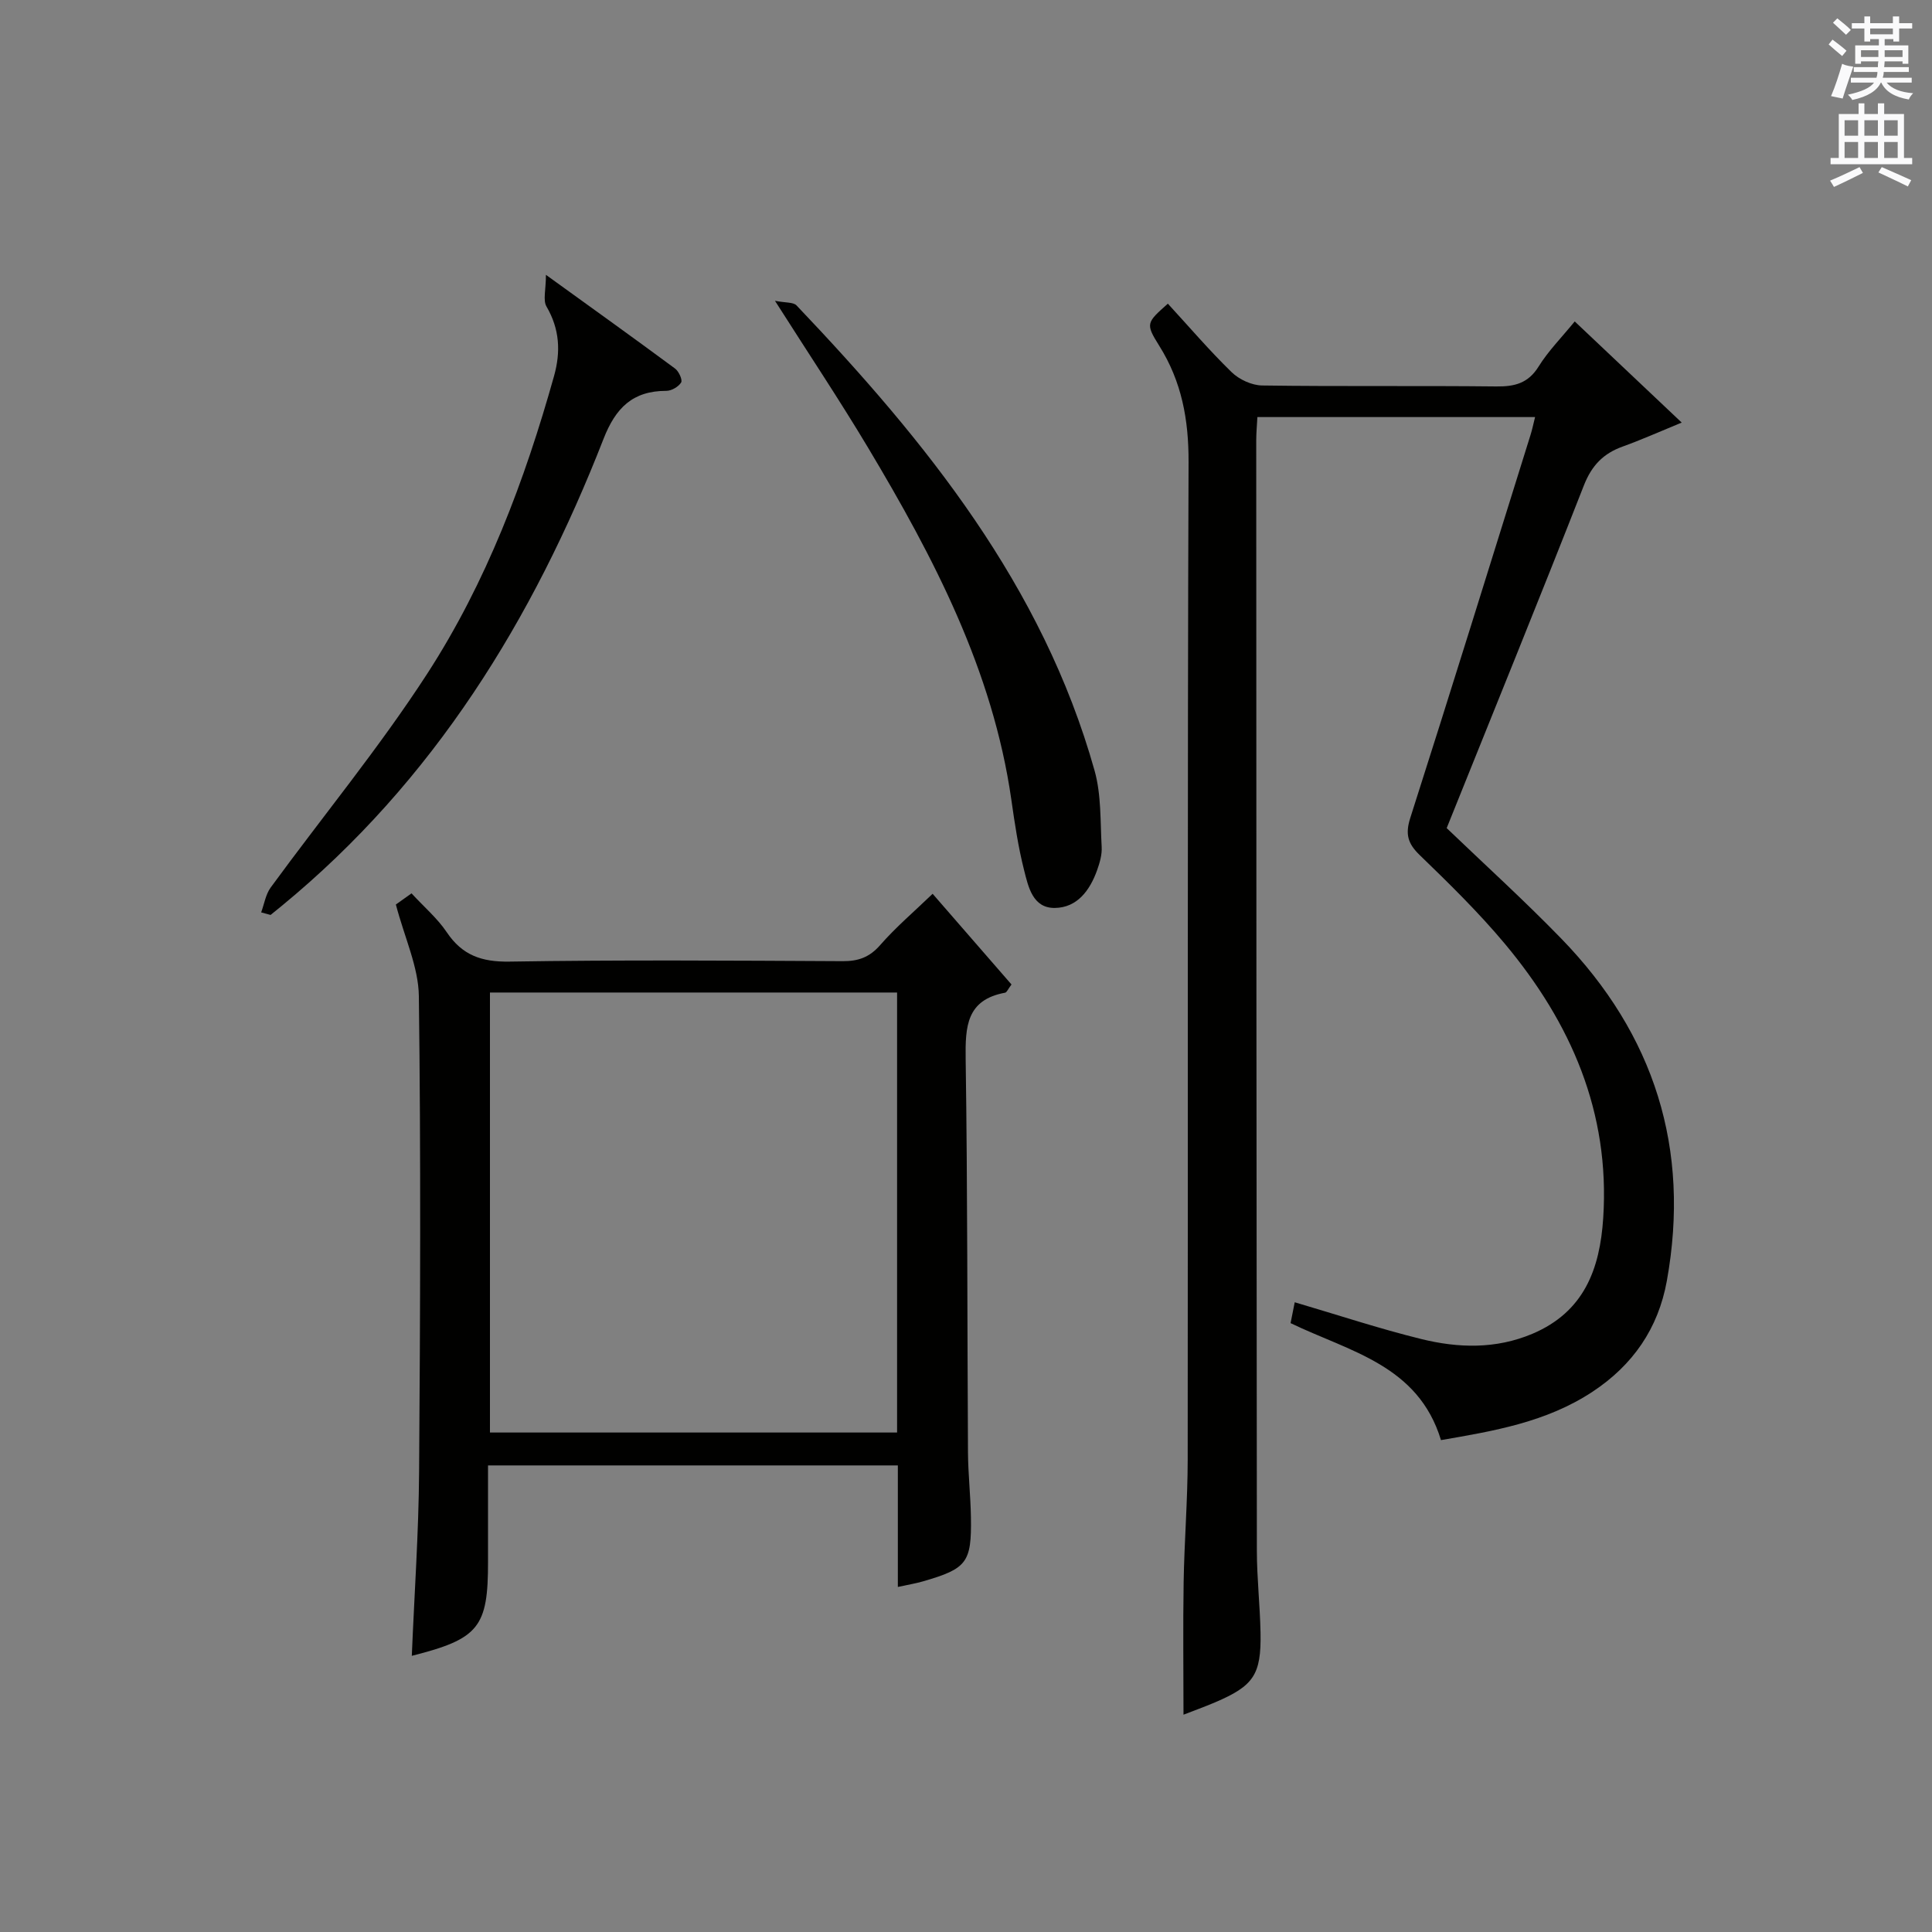
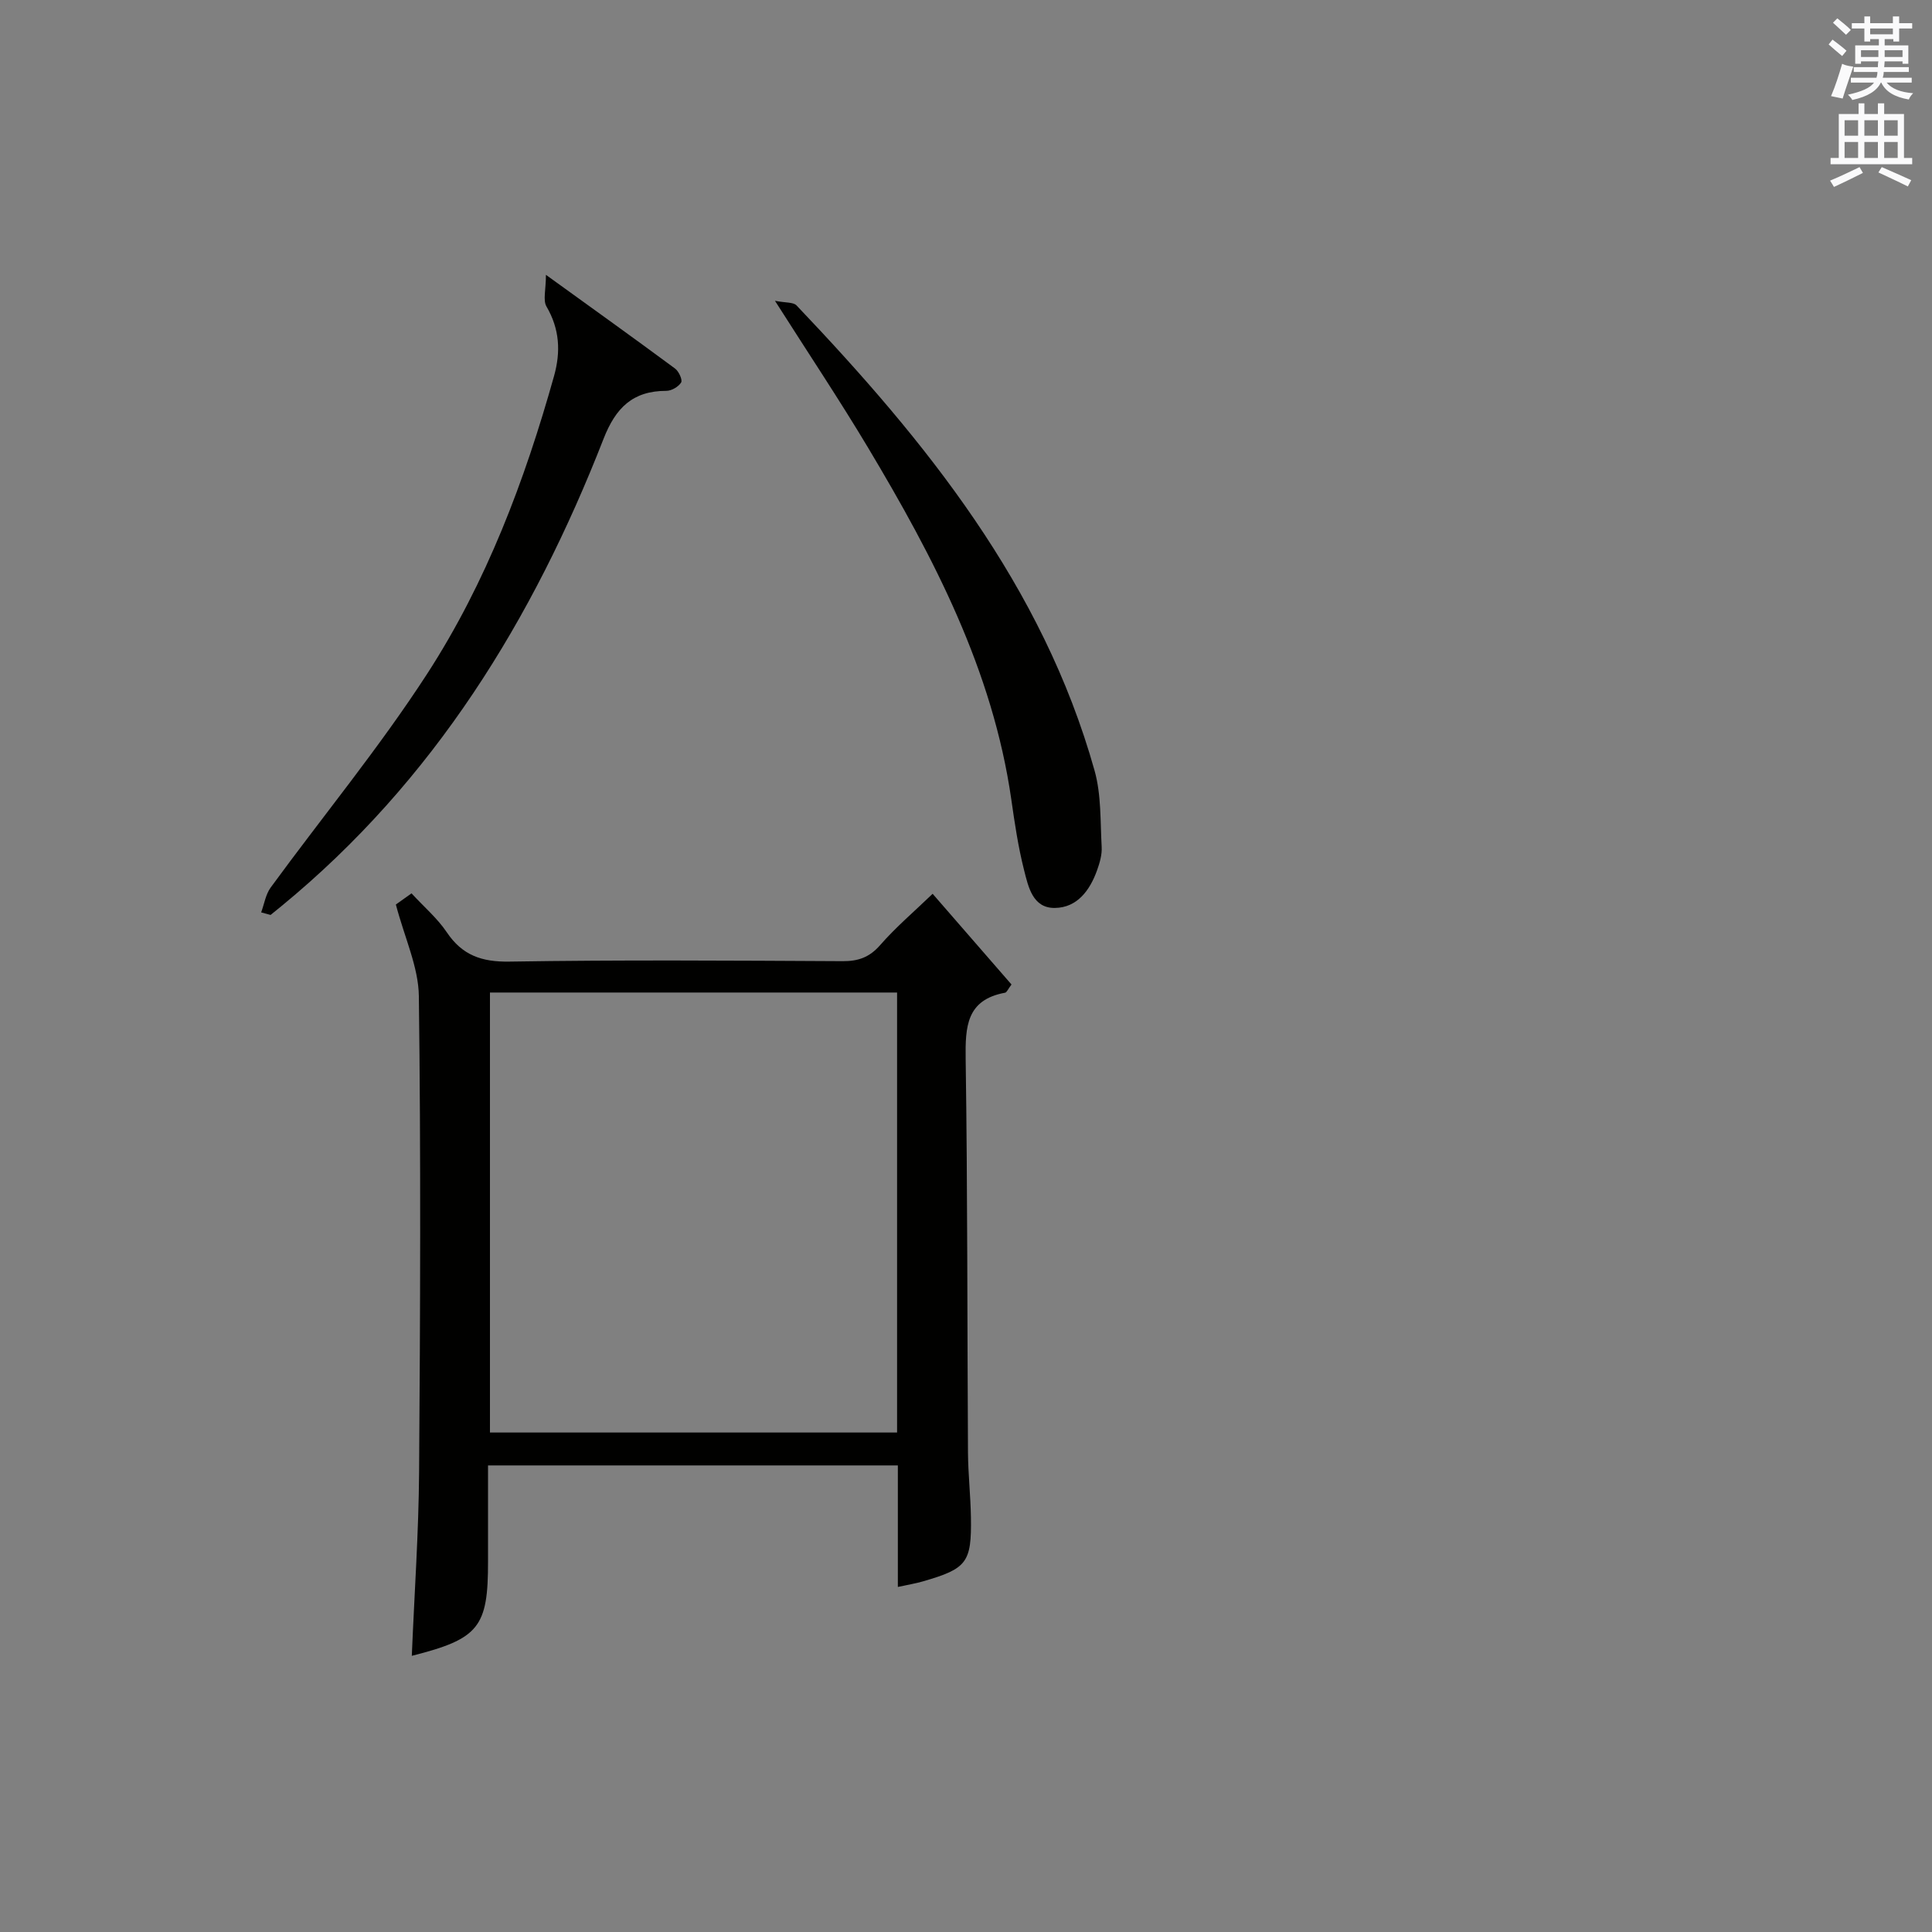
<svg xmlns="http://www.w3.org/2000/svg" version="1.1" id="漢-ZDIC-典" x="0px" y="0px" viewBox="0 0 400 400" style="enable-background:new 0 0 400 400;" xml:space="preserve">
  <rect x="0" y="0" width="400" height="400" fill="#808080" stroke="none" />
  <style type="text/css">
	.st1{fill:#010100;}
	.st2{fill:#fafafb;}
</style>
  <g>
-     <path class="st1" d="M298.34,298.16c-4.73-15.56-18.9-18.31-31.14-24.22c0.29-1.44,0.59-2.98,0.86-4.32c8.85,2.6,17.45,5.46,26.23,7.62   c7.65,1.88,15.41,2.1,22.97-1.09c10.67-4.52,13.98-13.34,14.67-23.99c1.42-21.89-6.68-40.38-20.35-56.74   c-5.43-6.5-11.53-12.47-17.63-18.37c-2.5-2.41-3.04-4.36-1.96-7.73c8.44-26.39,16.64-52.86,24.9-79.31   c0.34-1.09,0.57-2.21,0.93-3.66c-19.21,0-38.11,0-57.49,0c-0.08,1.61-0.24,3.21-0.24,4.81c0.02,76.65,0.04,153.31,0.13,229.96   c0.01,5.64,0.65,11.28,0.76,16.93c0.16,8.69-1.42,10.99-9.43,14.41c-2.26,0.96-4.58,1.79-6.52,2.55c0-9.3-0.12-18.37,0.03-27.43   c0.14-8.48,0.83-16.95,0.84-25.42c0.07-68.82-0.07-137.65,0.18-206.47c0.03-8.8-1.41-16.68-6.09-24.13   c-2.88-4.59-2.6-4.76,1.8-8.69c4.37,4.75,8.58,9.68,13.2,14.18c1.56,1.52,4.17,2.73,6.32,2.76c16.16,0.23,32.33,0.02,48.49,0.2   c3.8,0.04,6.59-0.65,8.75-4.12c1.99-3.21,4.72-5.96,7.48-9.34c7.29,6.89,14.33,13.55,22.15,20.94c-4.77,1.96-8.45,3.61-12.24,4.97   c-4,1.44-6.39,3.91-8.01,8.03c-9.27,23.66-18.86,47.19-28.41,70.96c7.73,7.42,15.98,14.9,23.72,22.87   c19.28,19.86,26.8,43.51,21.86,70.88c-1.78,9.84-7.03,17.43-15.38,22.94C320.15,294.46,309.24,296.28,298.34,298.16z" />
    <path class="st1" d="M85.26,342.82c0.53-12.89,1.42-25.49,1.51-38.09c0.24-32.83,0.37-65.66-0.05-98.49c-0.08-6.04-2.94-12.04-4.76-18.97   c0.3-0.22,1.72-1.23,3.24-2.31c2.64,2.86,5.37,5.18,7.29,8.04c3.21,4.78,7.22,6.18,12.97,6.09c22.99-0.37,45.99-0.21,68.99-0.09   c3.24,0.02,5.56-0.79,7.77-3.32c3.25-3.72,7.05-6.95,10.87-10.63c5.38,6.19,10.89,12.52,16.33,18.78c-0.73,0.96-0.97,1.63-1.33,1.7   c-8.01,1.47-8.25,7.03-8.16,13.71c0.4,27.16,0.32,54.32,0.48,81.48c0.03,4.48,0.54,8.96,0.61,13.44   c0.15,9.36-0.83,10.61-9.91,13.24c-1.54,0.45-3.13,0.7-5.22,1.16c0-8.66,0-16.76,0-25.16c-28.34,0-56.25,0-84.85,0   c0,6.66,0,13.26,0,19.86C101.07,336.91,99.17,339.31,85.26,342.82z M185.73,205.49c-28.41,0-56.43,0-84.29,0c0,30.66,0,60.9,0,91.1   c28.28,0,56.19,0,84.29,0C185.73,266.14,185.73,236.03,185.73,205.49z" />
    <path class="st1" d="M160.45,62.28c2.19,0.43,3.79,0.25,4.46,0.95c26.77,28.13,50.95,57.99,61.71,96.32c1.41,5.02,1.17,10.52,1.47,15.81   c0.09,1.6-0.41,3.3-0.96,4.84c-1.49,4.14-4.1,7.72-8.73,7.78c-4.59,0.06-5.5-4.37-6.37-7.81c-1.22-4.8-1.95-9.74-2.65-14.65   c-3.84-26.74-16.06-50.08-29.65-72.82C173.85,82.87,167.48,73.33,160.45,62.28z" />
    <path class="st1" d="M54.07,188.9c0.64-1.73,0.93-3.73,1.98-5.16c10.79-14.76,22.48-28.94,32.4-44.25c12.24-18.9,20.18-39.94,26.26-61.64   c1.41-5.04,1.16-9.72-1.56-14.38c-0.77-1.31-0.12-3.45-0.12-6.57c9.87,7.13,18.35,13.2,26.74,19.41c0.77,0.57,1.58,2.35,1.25,2.88   c-0.55,0.89-1.99,1.73-3.06,1.73c-6.95,0-10.49,3.5-13,9.93c-14.61,37.42-35.17,70.86-66.64,96.71c-0.76,0.63-1.53,1.25-2.3,1.87   C55.37,189.25,54.72,189.07,54.07,188.9z" />
    <path class="st2" d="M378.6,9.2l0.8-1c0.9,0.7,1.9,1.4,2.9,2.3l-0.9,1.1C380.3,10.7,379.4,9.9,378.6,9.2z M379.1,19.9   c0.9-2.1,1.6-4.3,2.3-6.7c0.4,0.2,0.8,0.4,2.3,0.6c-0.7,2.1-1.5,4.3-2.2,6.6L379.1,19.9z M379.5,4.7l0.9-0.9c1,0.8,2,1.6,2.8,2.4   l-1,1C381.2,6.3,380.3,5.4,379.5,4.7z M392,3.4h1.2v1.4h2.7v1.1h-2.7v2.7H392V8.1h-1.8v1.3h4.9v3.8h-1.2v-0.5h-3.7   c0,0.4-0.1,0.9-0.1,1.2h5.1v1H390c0,0.5-0.1,0.9-0.2,1.2h6v1h-5.2c1.1,1.3,2.9,2,5.5,2.2c-0.4,0.4-0.7,0.8-0.9,1.3   c-2.9-0.5-4.8-1.6-5.7-3.5h-0.1c-0.8,1.7-2.7,2.9-5.9,3.6c-0.2-0.4-0.6-0.8-0.9-1.1c2.8-0.6,4.6-1.4,5.4-2.5h-4.8v-1h5.3   c0.1-0.3,0.2-0.7,0.2-1.2h-4.9v-1h5c0-0.4,0-0.8,0.1-1.2h-3.6v0.5h-1.2V9.4h4.9V8.1h-1.8v0.5H386V5.9h-2.6V4.8h2.6V3.4h1.2v1.4h4.7   V3.4z M385.3,11.8h3.6c0-0.4,0-0.9,0-1.4h-3.6V11.8z M387.2,7.1h4.7V5.9h-4.7V7.1z M393.9,10.4h-3.7c0,0.5,0,1,0,1.4h3.7V10.4z" />
-     <path class="st2" d="M384.7,21.4h1.3v2.2h2.8v-2.2h1.3v2.2h4.1v9.1h1.7V34h-16.9v-1.3h1.7v-9.1h4.1V21.4z M385,34.6l0.7,1.2   c-1.8,0.9-3.8,1.9-6,2.9c-0.2-0.4-0.5-0.8-0.8-1.3C381.3,36.4,383.3,35.4,385,34.6z M381.9,28.1h2.8v-3.2h-2.8V28.1z M381.9,32.7   h2.8v-3.3h-2.8V32.7z M386,28.1h2.8v-3.2H386V28.1z M386,32.7h2.8v-3.3H386V32.7z M389.6,34.6c2.1,0.9,4.1,1.8,6.1,2.7l-0.7,1.3   c-2.2-1.1-4.2-2-6.1-2.9L389.6,34.6z M392.9,24.9h-2.8v3.2h2.8V24.9z M390.1,32.7h2.8v-3.3h-2.8V32.7z" />
+     <path class="st2" d="M384.7,21.4h1.3v2.2h2.8v-2.2h1.3v2.2h4.1v9.1h1.7V34h-16.9v-1.3h1.7v-9.1h4.1V21.4z M385,34.6l0.7,1.2   c-1.8,0.9-3.8,1.9-6,2.9c-0.2-0.4-0.5-0.8-0.8-1.3C381.3,36.4,383.3,35.4,385,34.6z M381.9,28.1h2.8v-3.2h-2.8V28.1z M381.9,32.7   h2.8v-3.3h-2.8V32.7z M386,28.1h2.8v-3.2H386V28.1M386,32.7h2.8v-3.3H386V32.7z M389.6,34.6c2.1,0.9,4.1,1.8,6.1,2.7l-0.7,1.3   c-2.2-1.1-4.2-2-6.1-2.9L389.6,34.6z M392.9,24.9h-2.8v3.2h2.8V24.9z M390.1,32.7h2.8v-3.3h-2.8V32.7z" />
  </g>
</svg>